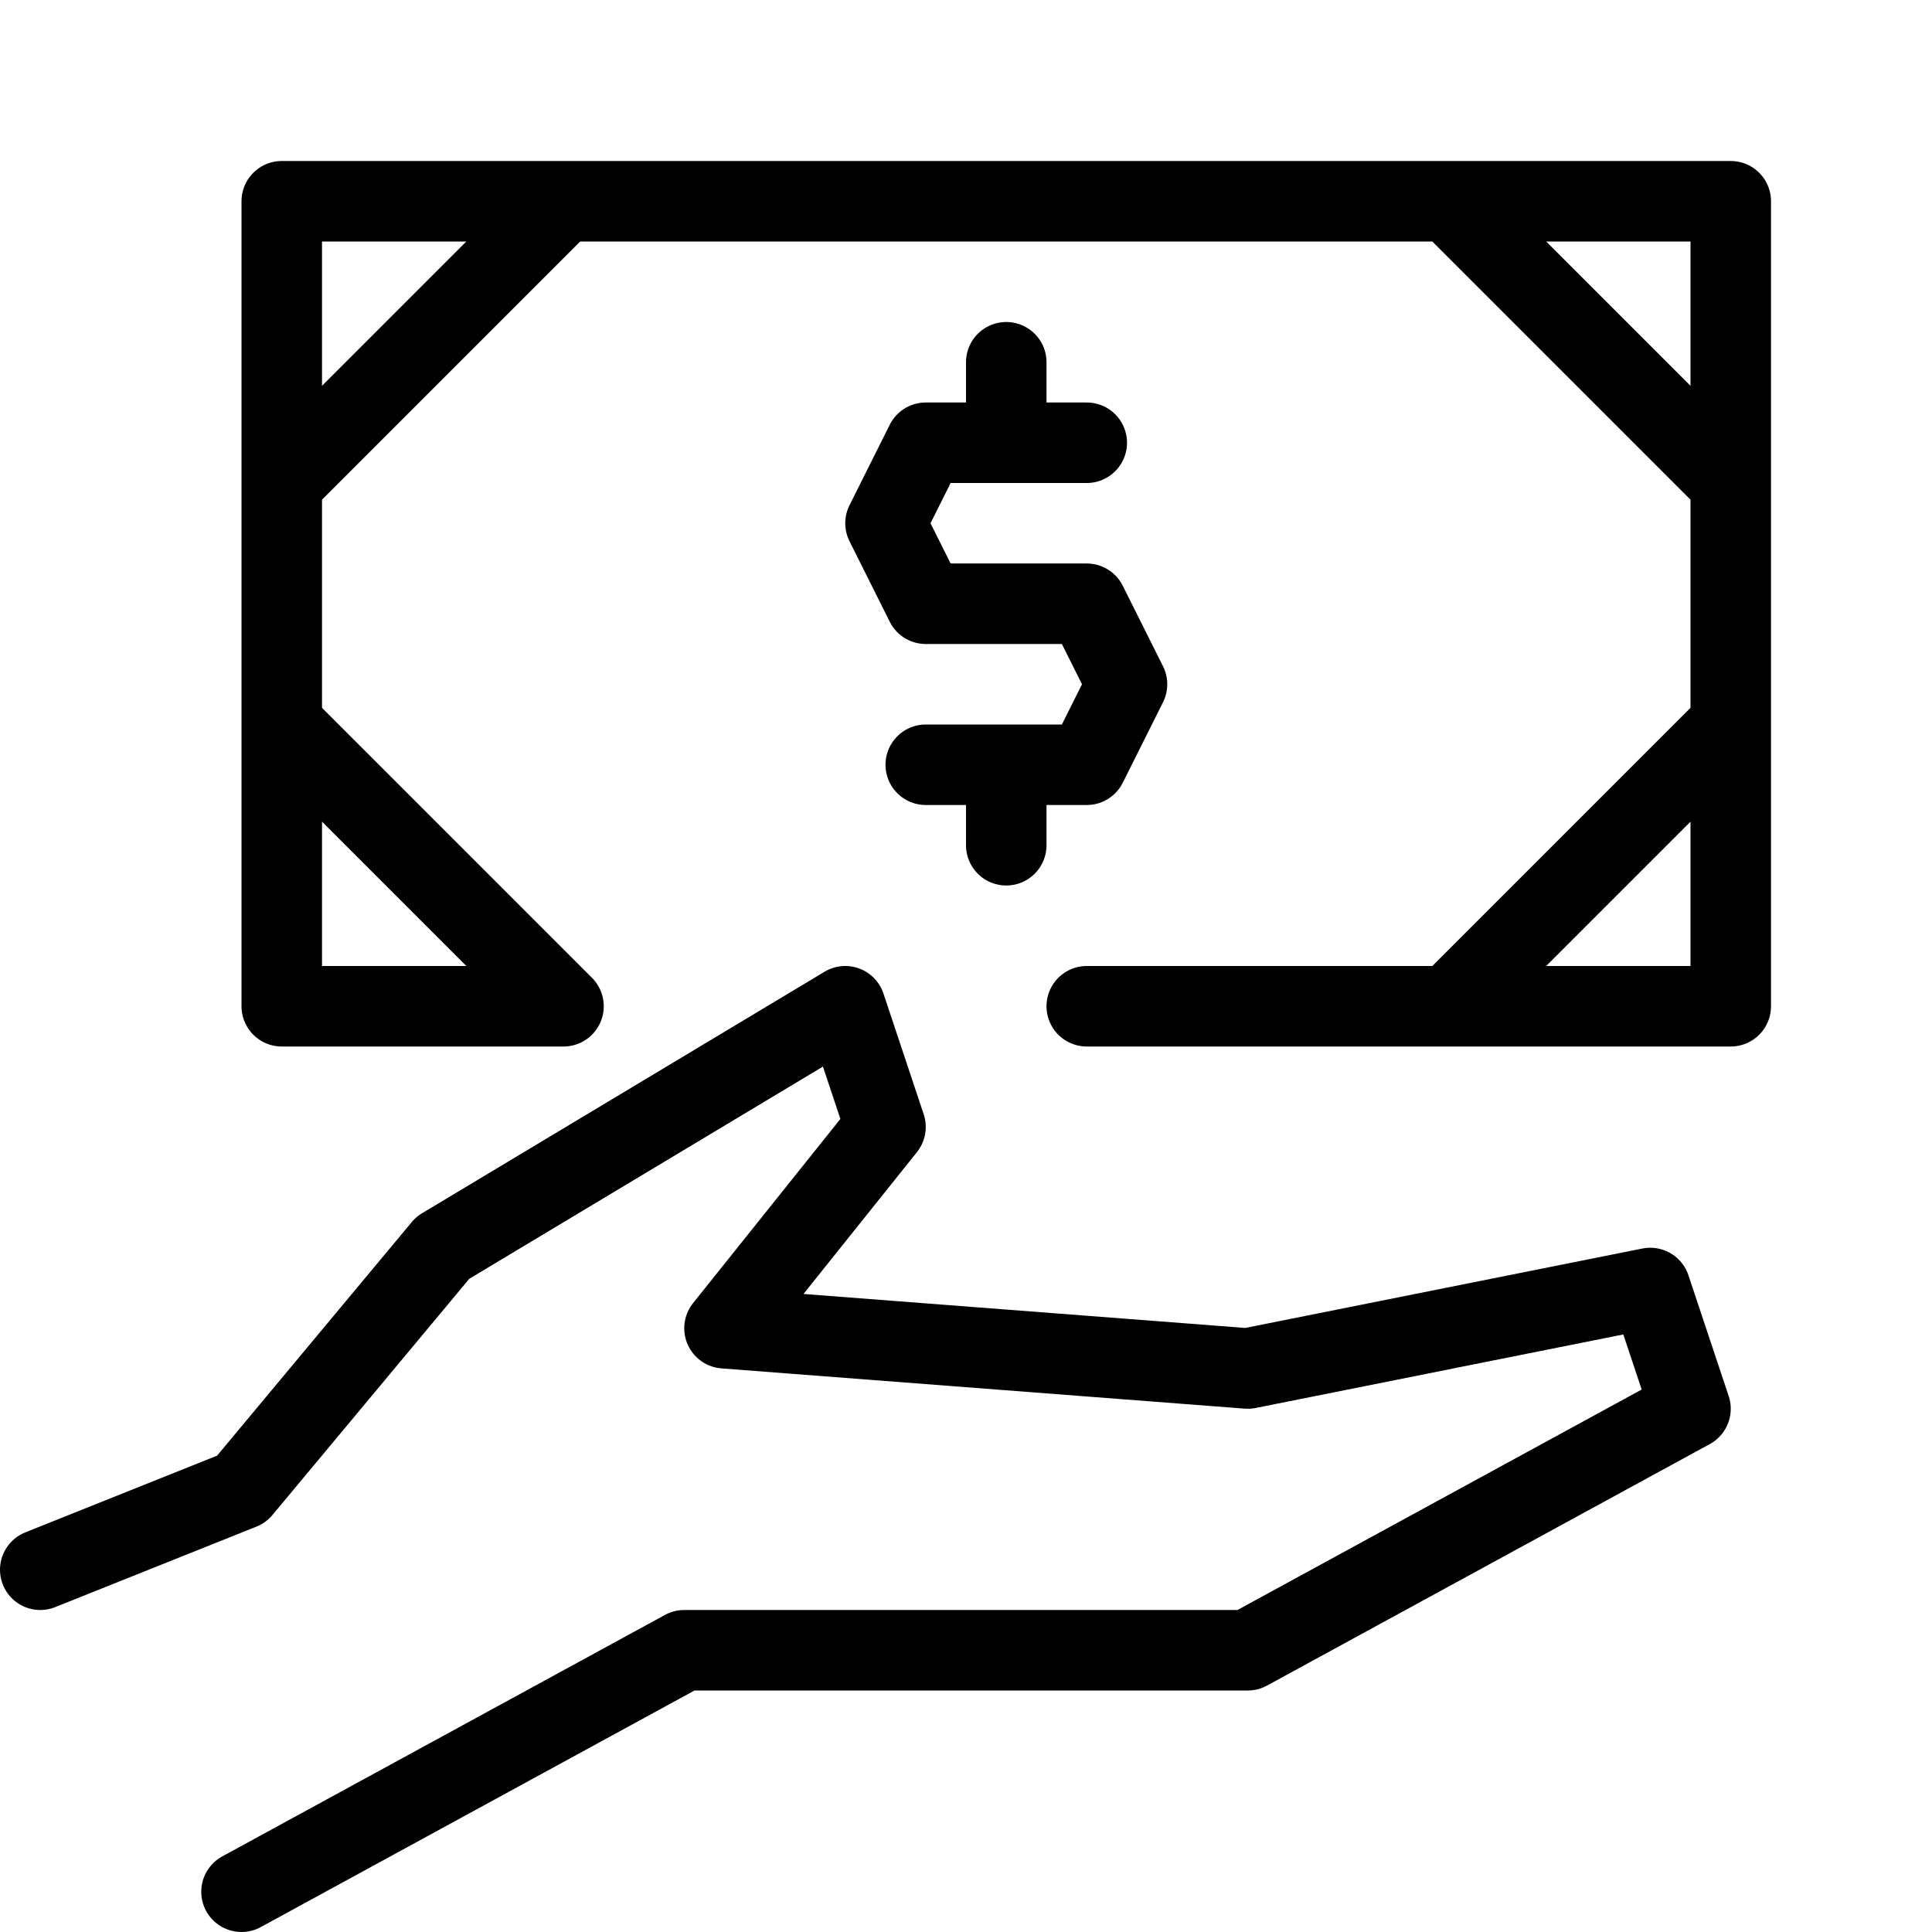
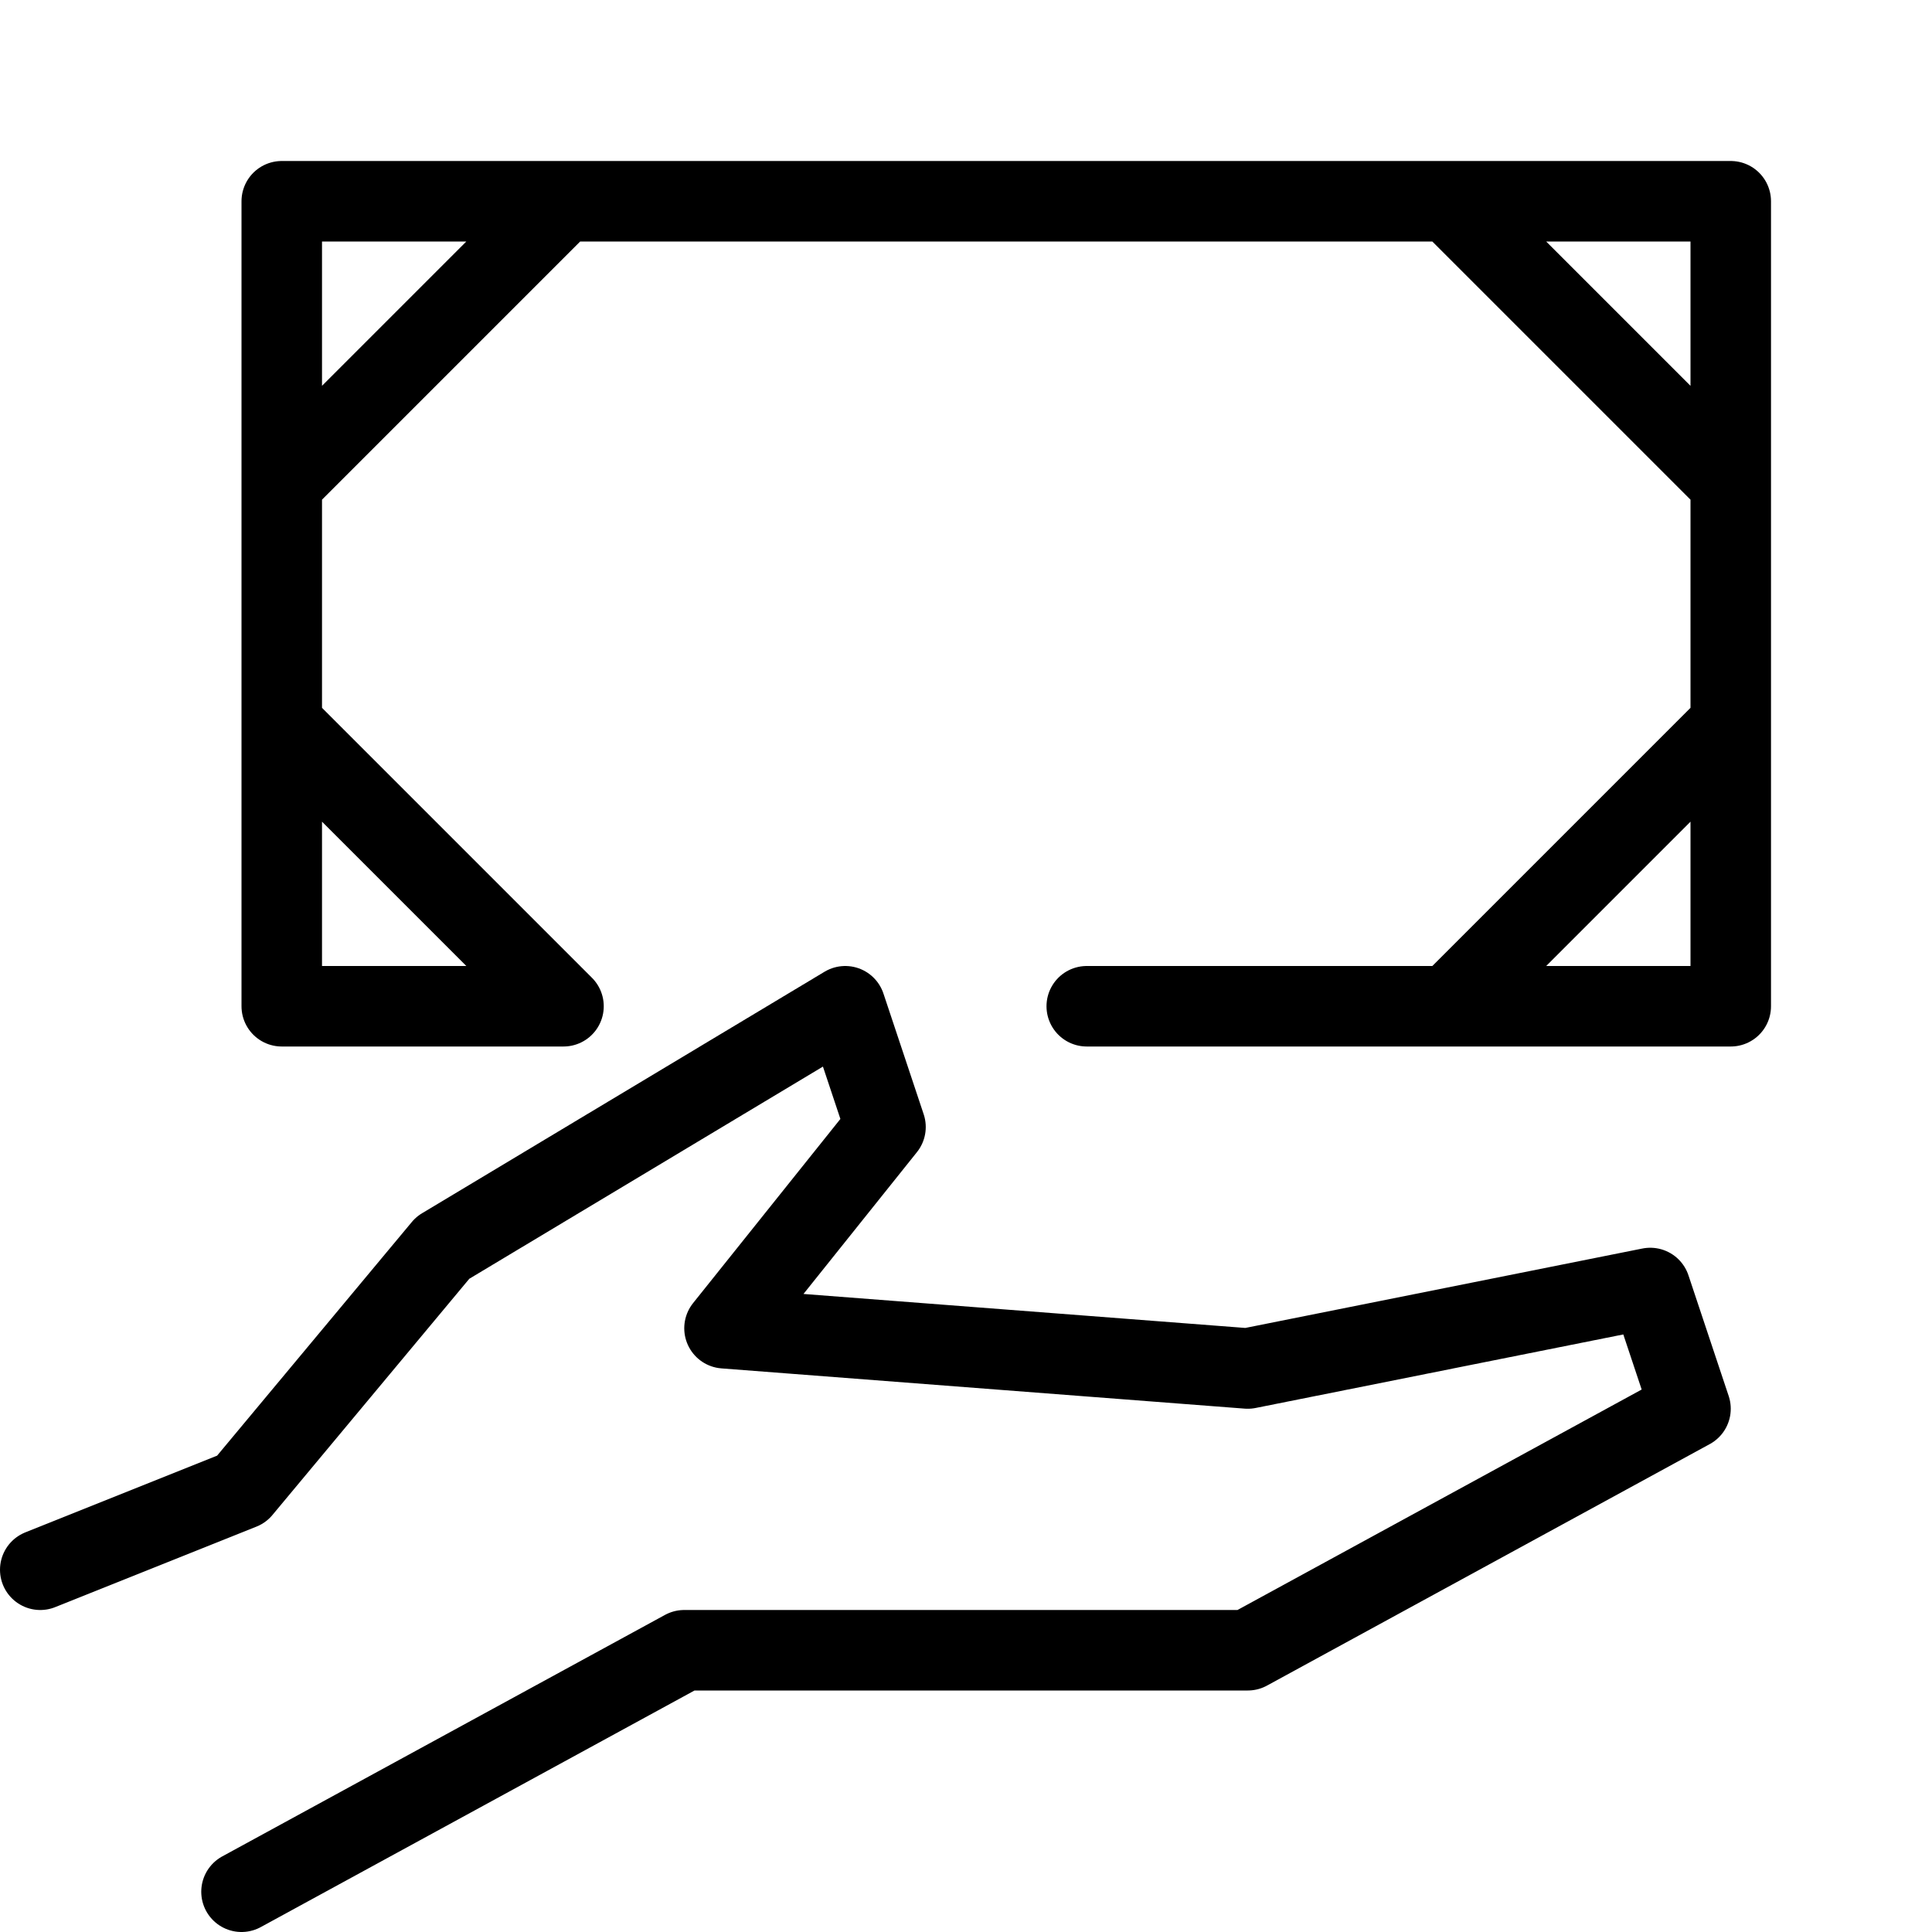
<svg xmlns="http://www.w3.org/2000/svg" fill="none" viewBox="0 0 481 481" height="481" width="481">
  <g clip-path="url(#clip0_408_7126)">
    <path stroke-linejoin="round" stroke-linecap="round" stroke-miterlimit="10" stroke-width="20.042" stroke="black" d="M70.147 120.25L140.292 50.105M70.147 180.375L140.292 250.521H70.147V50.105H430.896V250.521H270.563M430.896 120.25L360.751 50.105M430.896 180.375L360.751 250.521M60.126 470.979L170.355 410.854H310.646L420.876 350.729L410.855 320.667L310.646 340.709L180.376 330.688L220.459 280.584L210.438 250.521L110.23 310.646L60.126 370.771L10.021 390.813" />
-     <path stroke-linejoin="round" stroke-linecap="round" stroke-miterlimit="10" stroke-width="20.042" stroke="black" d="M270.563 110.229H230.48L220.459 130.271L230.48 150.312H270.563L280.584 170.354L270.563 190.396H230.48M250.521 110.229V90.188M250.521 210.437V190.396" />
  </g>
  <defs>
    <clipPath id="clip0_408_7126">
      <rect fill="white" height="481" width="481" />
    </clipPath>
  </defs>
</svg>